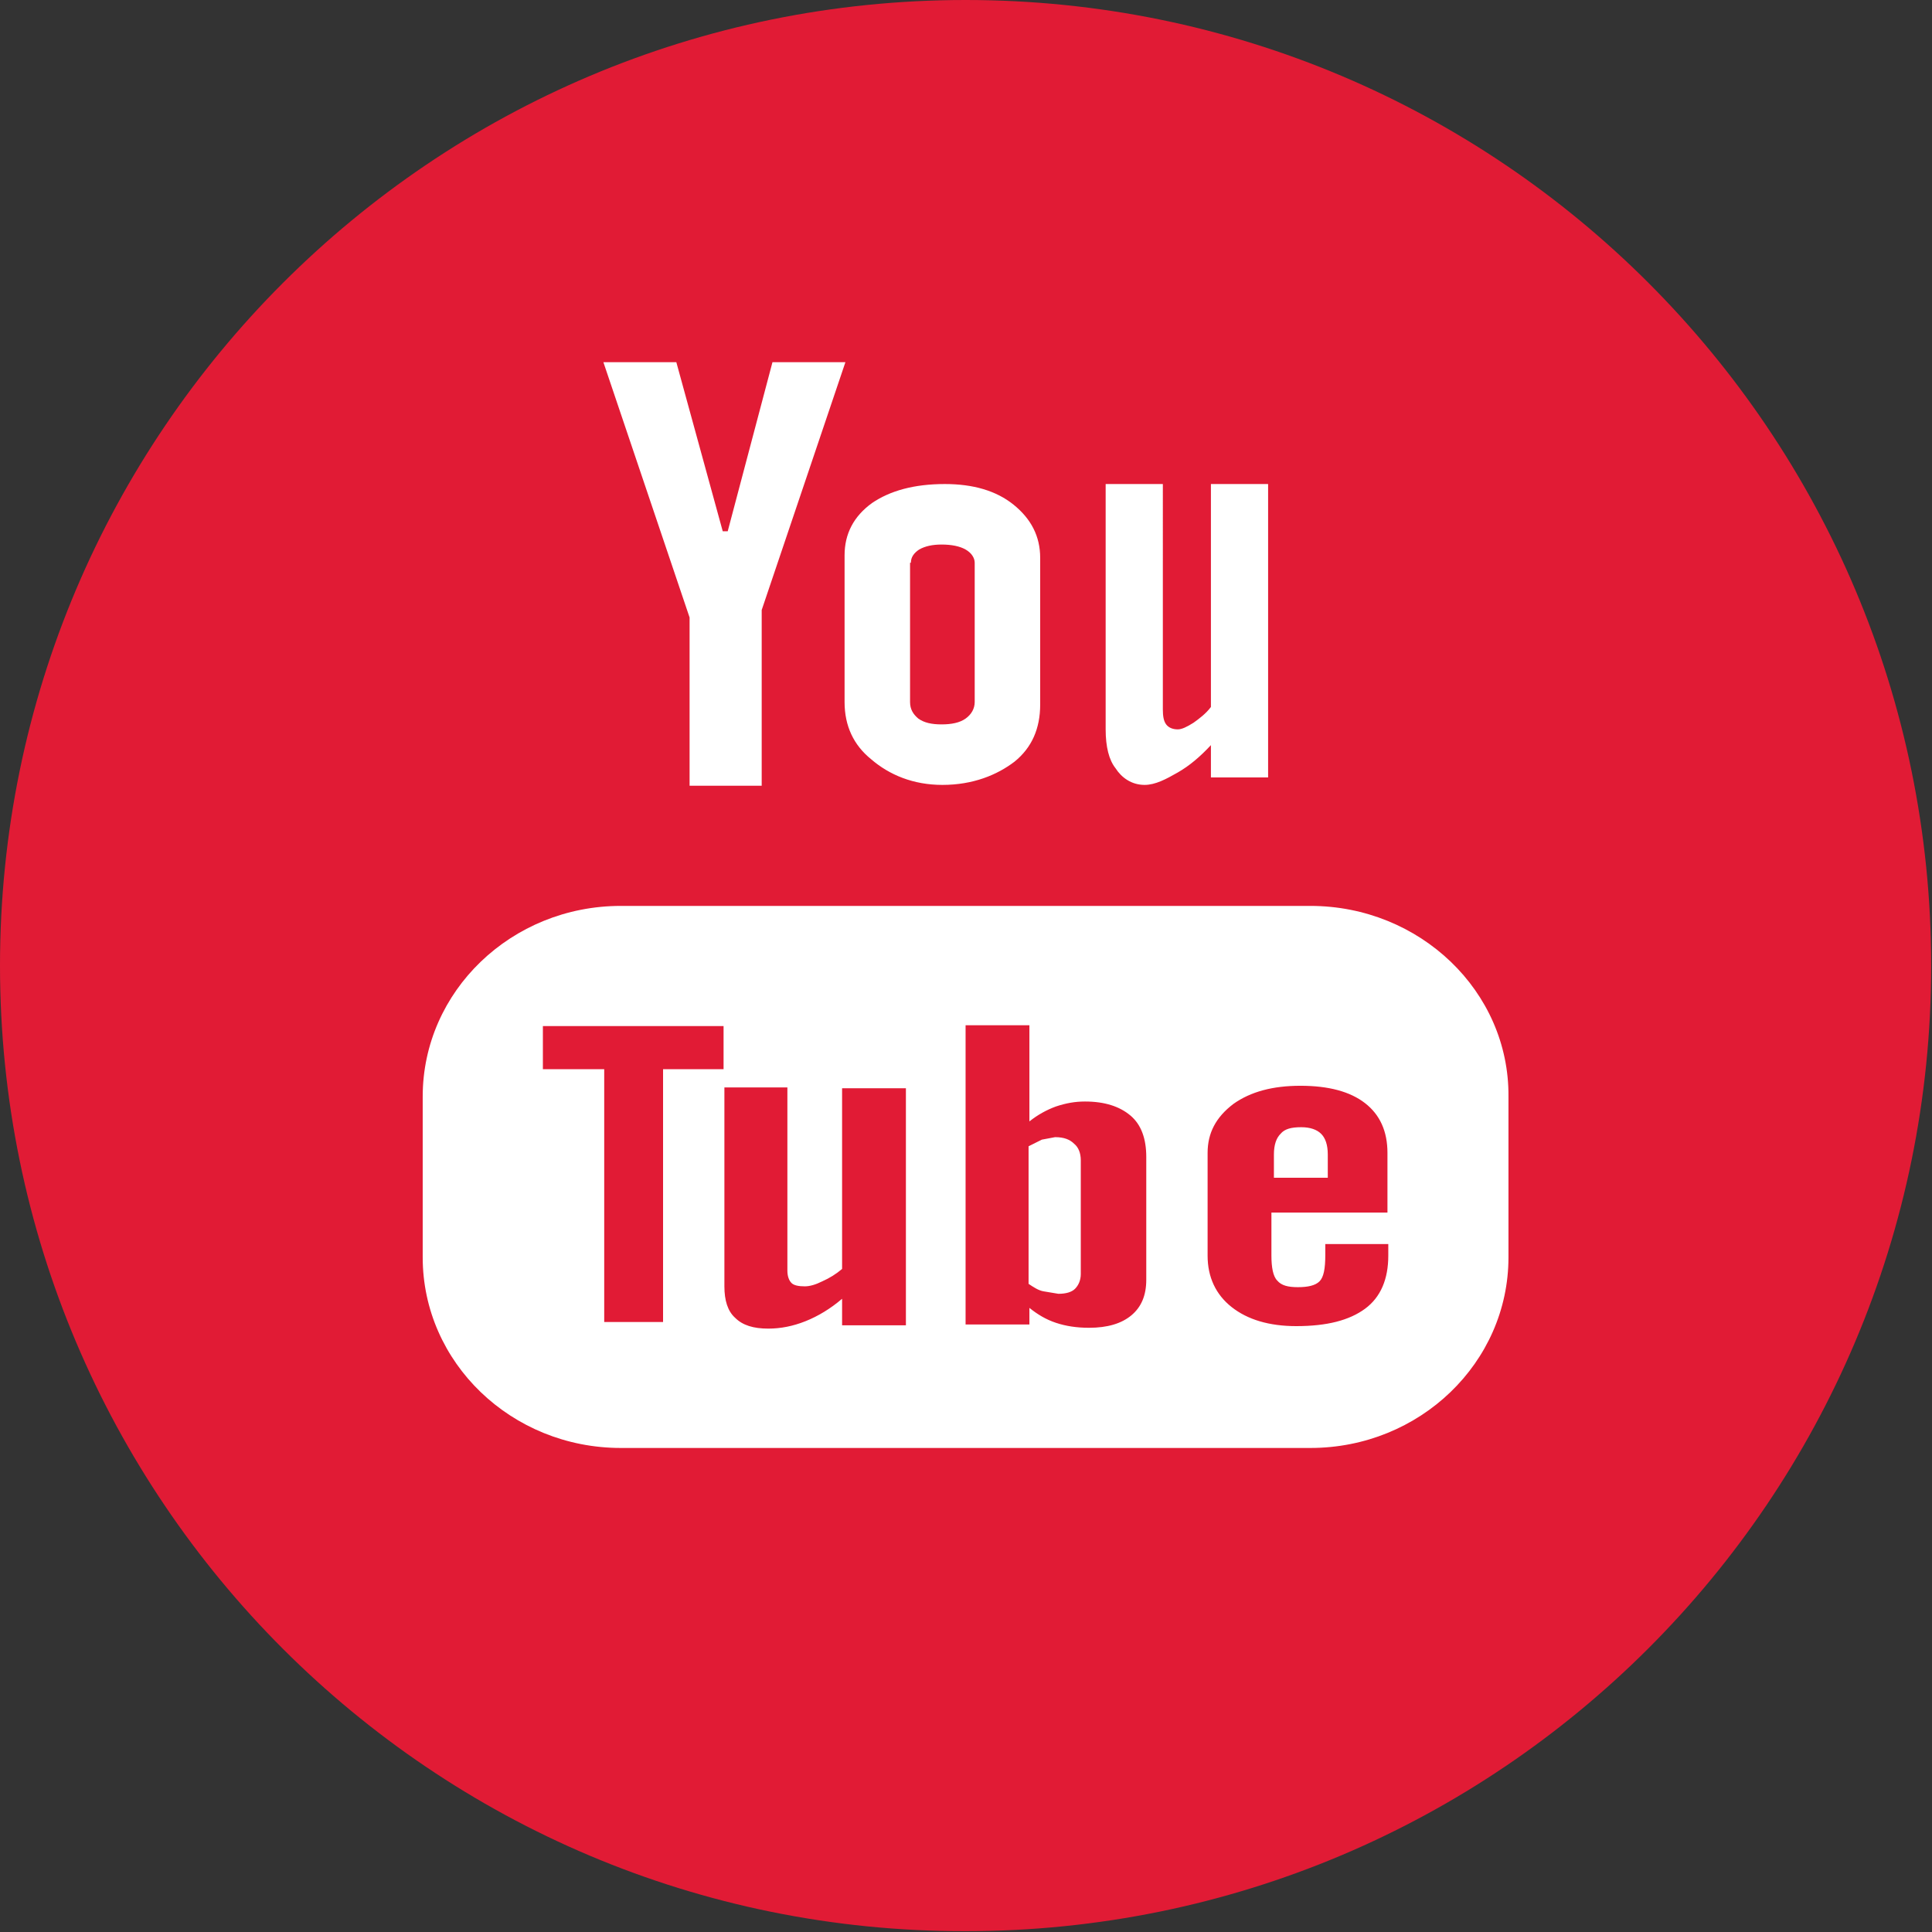
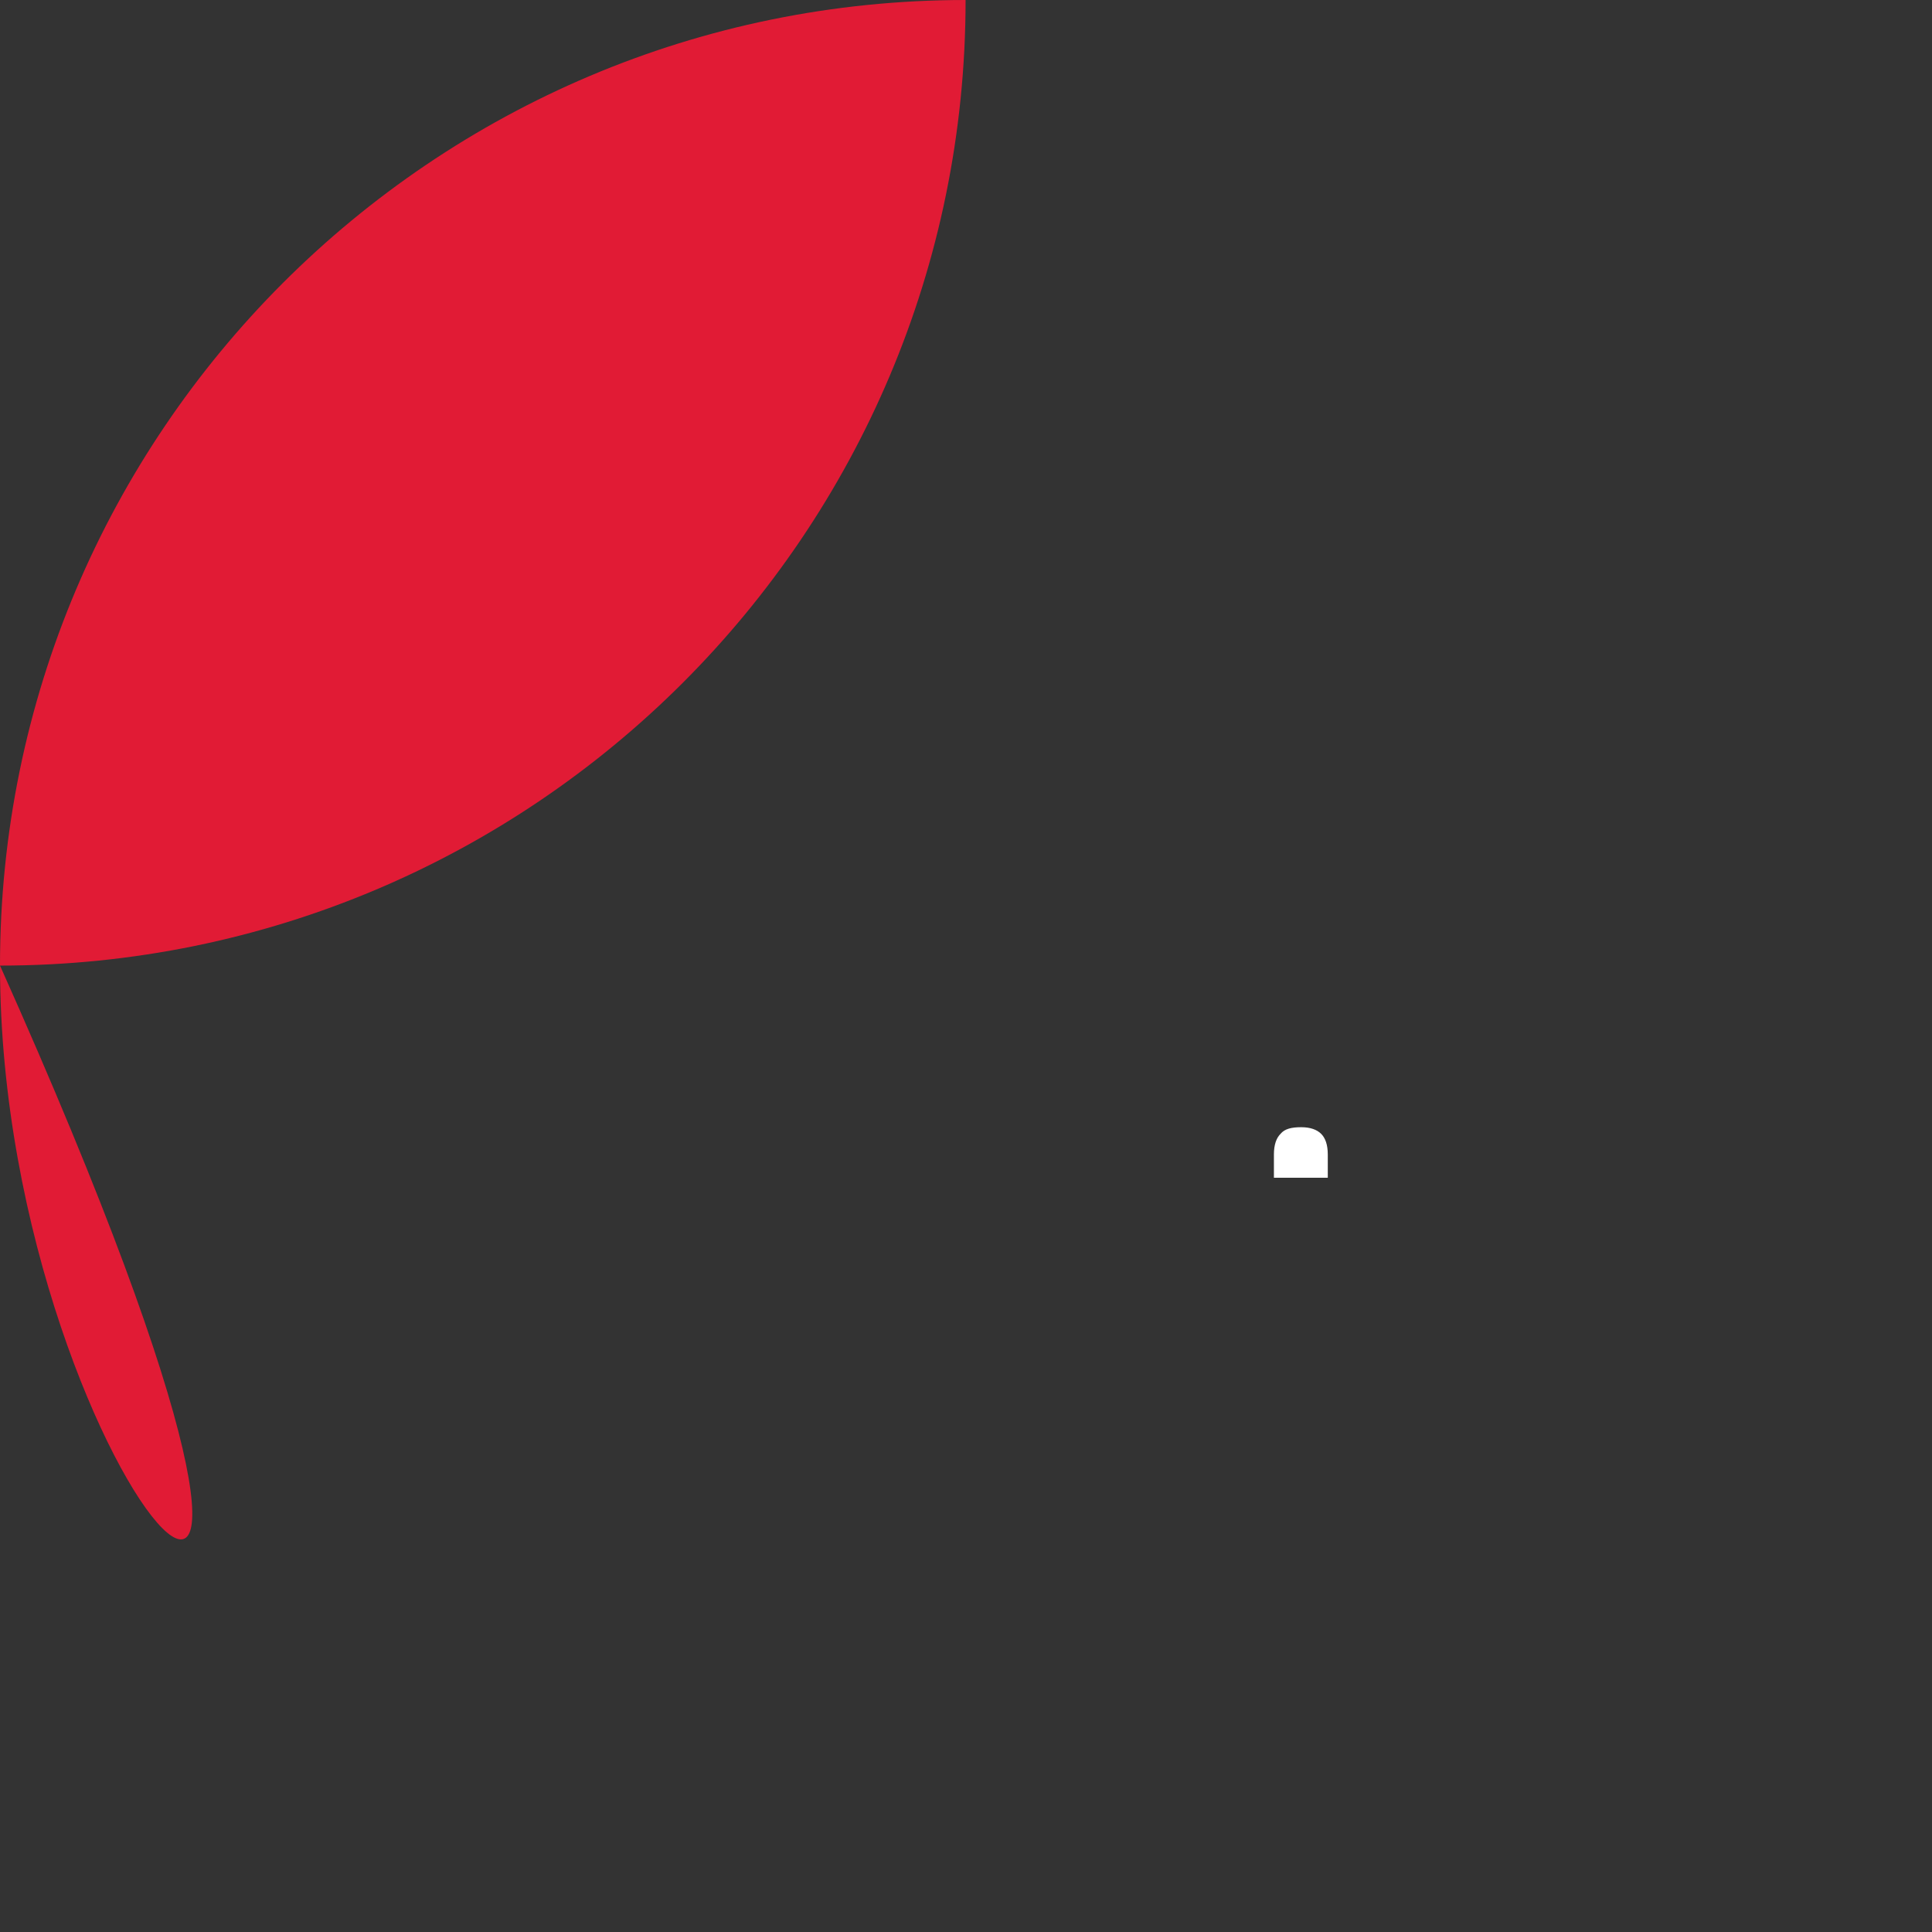
<svg xmlns="http://www.w3.org/2000/svg" xmlns:xlink="http://www.w3.org/1999/xlink" version="1.1" id="Слой_1" x="0px" y="0px" viewBox="0 0 233.1 233.1" style="enable-background:new 0 0 233.1 233.1;" xml:space="preserve">
  <rect x="0" y="0" width="233.1" height="233.1" fill="#333333" stroke="none" />
  <style type="text/css">
	.st0{clip-path:url(#SVGID_2_);fill:#e11b35;}
	.st1{clip-path:url(#SVGID_2_);fill:#FFFFFF;}
</style>
  <g>
    <defs>
      <rect id="SVGID_1_" width="233.1" height="233.1" />
    </defs>
    <clipPath id="SVGID_2_">
      <use xlink:href="#SVGID_1_" style="overflow:visible;" />
    </clipPath>
-     <path class="st0" d="M116.5,0c64.4,0,116.5,52.2,116.5,116.5c0,64.4-52.2,116.5-116.5,116.5C52.2,233.1,0,180.9,0,116.5   C0,52.2,52.2,0,116.5,0" />
-     <path class="st1" d="M113.7,94.7c3.7,0,6.6-1.2,8.7-2.8c2.1-1.7,3.1-4,3.1-6.9V67.3c0-2.6-1.1-4.7-3.2-6.4   c-2.1-1.7-4.9-2.5-8.3-2.5c-3.7,0-6.6,0.8-8.8,2.3c-2.2,1.6-3.3,3.7-3.3,6.3v17.7c0,2.9,1.1,5.2,3.2,6.9   C107.3,93.5,110.2,94.7,113.7,94.7 M109.9,67.9c0-0.7,0.4-1.2,1-1.6c0.7-0.4,1.6-0.6,2.7-0.6c1.2,0,2.2,0.2,2.9,0.6   c0.7,0.4,1.1,1,1.1,1.6v16.8c0,0.8-0.4,1.5-1.1,2c-0.7,0.5-1.7,0.7-2.9,0.7c-1.2,0-2.1-0.2-2.8-0.7c-0.6-0.5-1-1.1-1-2V67.9z    M138.1,94.7c1.3,0,2.6-0.7,4-1.5c1.4-0.8,2.7-1.9,4-3.3v3.9h6.9V58.4h-6.9v26.9c-0.6,0.8-1.4,1.4-2.1,1.9   c-0.8,0.5-1.4,0.8-1.9,0.8c-0.6,0-1.1-0.2-1.4-0.6c-0.3-0.4-0.4-1-0.4-1.8V58.4h-6.9V88c0,2.1,0.4,3.7,1.2,4.7   C135.3,93.8,136.5,94.7,138.1,94.7 M158.1,109.3H74.9c-13.2,0-23.9,10.3-23.9,23v19.4c0,12.7,10.7,23,23.9,23h83.2   c13.2,0,23.9-10.3,23.9-23v-19.4C182.1,119.6,171.3,109.3,158.1,109.3 M87.3,129H80v30.5h-7.1V129h-7.4v-5.2h21.8V129z    M109.3,159.9h-7.7v-3.2c-1.4,1.2-2.9,2.1-4.4,2.7c-1.5,0.6-3,0.9-4.5,0.9c-1.8,0-3.1-0.4-4-1.3c-0.9-0.8-1.3-2.1-1.3-3.8v-24H95   v22.1c0,0.7,0.2,1.2,0.5,1.5c0.3,0.3,0.9,0.4,1.6,0.4c0.6,0,1.3-0.2,2.1-0.6c0.9-0.4,1.7-0.9,2.4-1.5v-21.8h7.7V159.9z    M138.3,154.4c0,1.9-0.6,3.3-1.8,4.3c-1.2,1-2.9,1.5-5.1,1.5c-1.5,0-2.8-0.2-4-0.6c-1.2-0.4-2.2-1-3.2-1.8v2h-7.7v-36.1h7.7v11.6   c1-0.8,2.1-1.4,3.2-1.8c1.2-0.4,2.3-0.6,3.5-0.6c2.4,0,4.2,0.6,5.5,1.7c1.3,1.1,1.9,2.8,1.9,5V154.4z M167.5,146.3h-14.1v5.2   c0,1.4,0.2,2.5,0.7,3c0.5,0.6,1.3,0.8,2.5,0.8c1.2,0,2.1-0.2,2.6-0.7c0.5-0.5,0.7-1.5,0.7-3.2v-1.3h7.6v1.4c0,2.8-0.9,5-2.8,6.4   c-1.9,1.4-4.6,2.1-8.3,2.1c-3.3,0-5.9-0.8-7.8-2.3c-1.9-1.5-2.9-3.6-2.9-6.2v-12.4c0-2.4,1-4.3,3.1-5.9c2.1-1.5,4.8-2.2,8.1-2.2   c3.4,0,6,0.7,7.8,2.1c1.8,1.4,2.7,3.4,2.7,6V146.3z M83.2,94.8h8.7V73.6L102,43.7h-8.8l-5.4,20.4h-0.6l-5.6-20.4h-8.8l10.4,30.8   C83.2,74.5,83.2,94.8,83.2,94.8 M127.3,137.2l-1.6,0.3l-1.6,0.8v16.6c0.6,0.4,1.2,0.8,1.8,0.9l1.8,0.3c0.9,0,1.6-0.2,2-0.6   c0.4-0.4,0.7-1,0.7-1.8V140c0-0.9-0.3-1.6-0.8-2C129.1,137.5,128.4,137.2,127.3,137.2" />
+     <path class="st0" d="M116.5,0c0,64.4-52.2,116.5-116.5,116.5C52.2,233.1,0,180.9,0,116.5   C0,52.2,52.2,0,116.5,0" />
    <path class="st1" d="M157,136c-1.2,0-2,0.2-2.5,0.8c-0.5,0.5-0.8,1.3-0.8,2.5v2.8h6.5v-2.8c0-1.2-0.3-2-0.8-2.5   C158.9,136.3,158.1,136,157,136" />
  </g>
</svg>